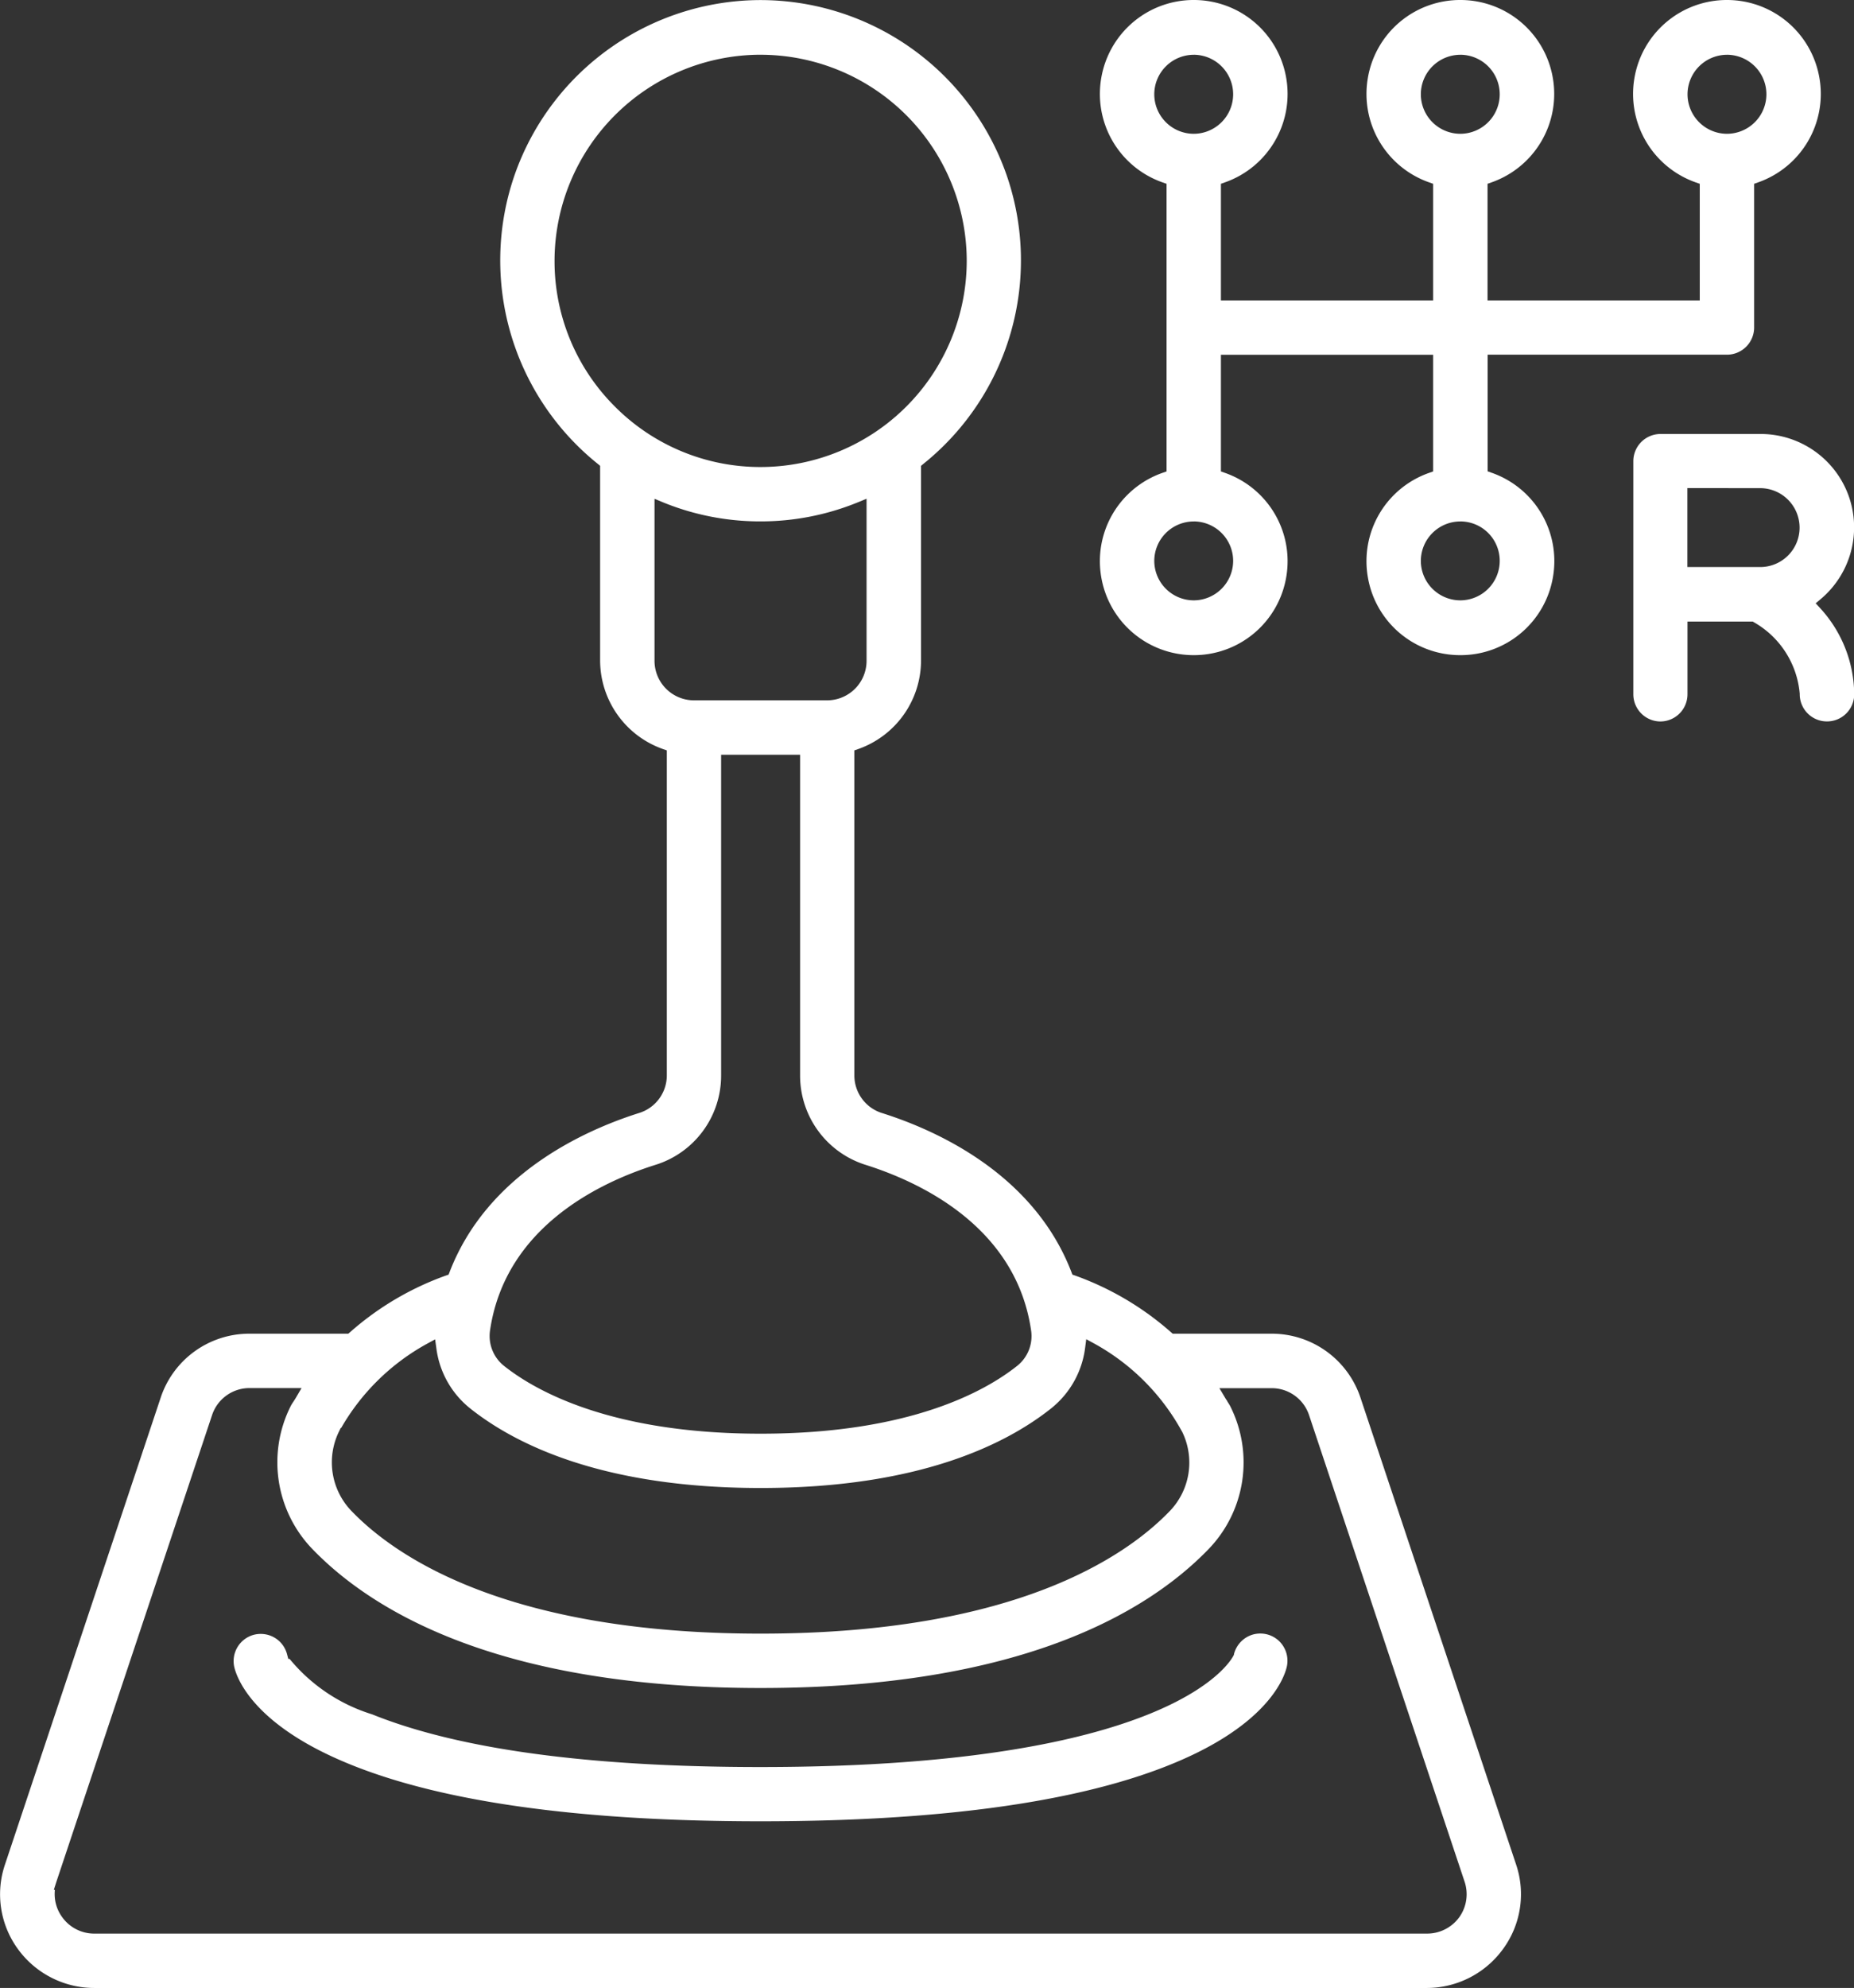
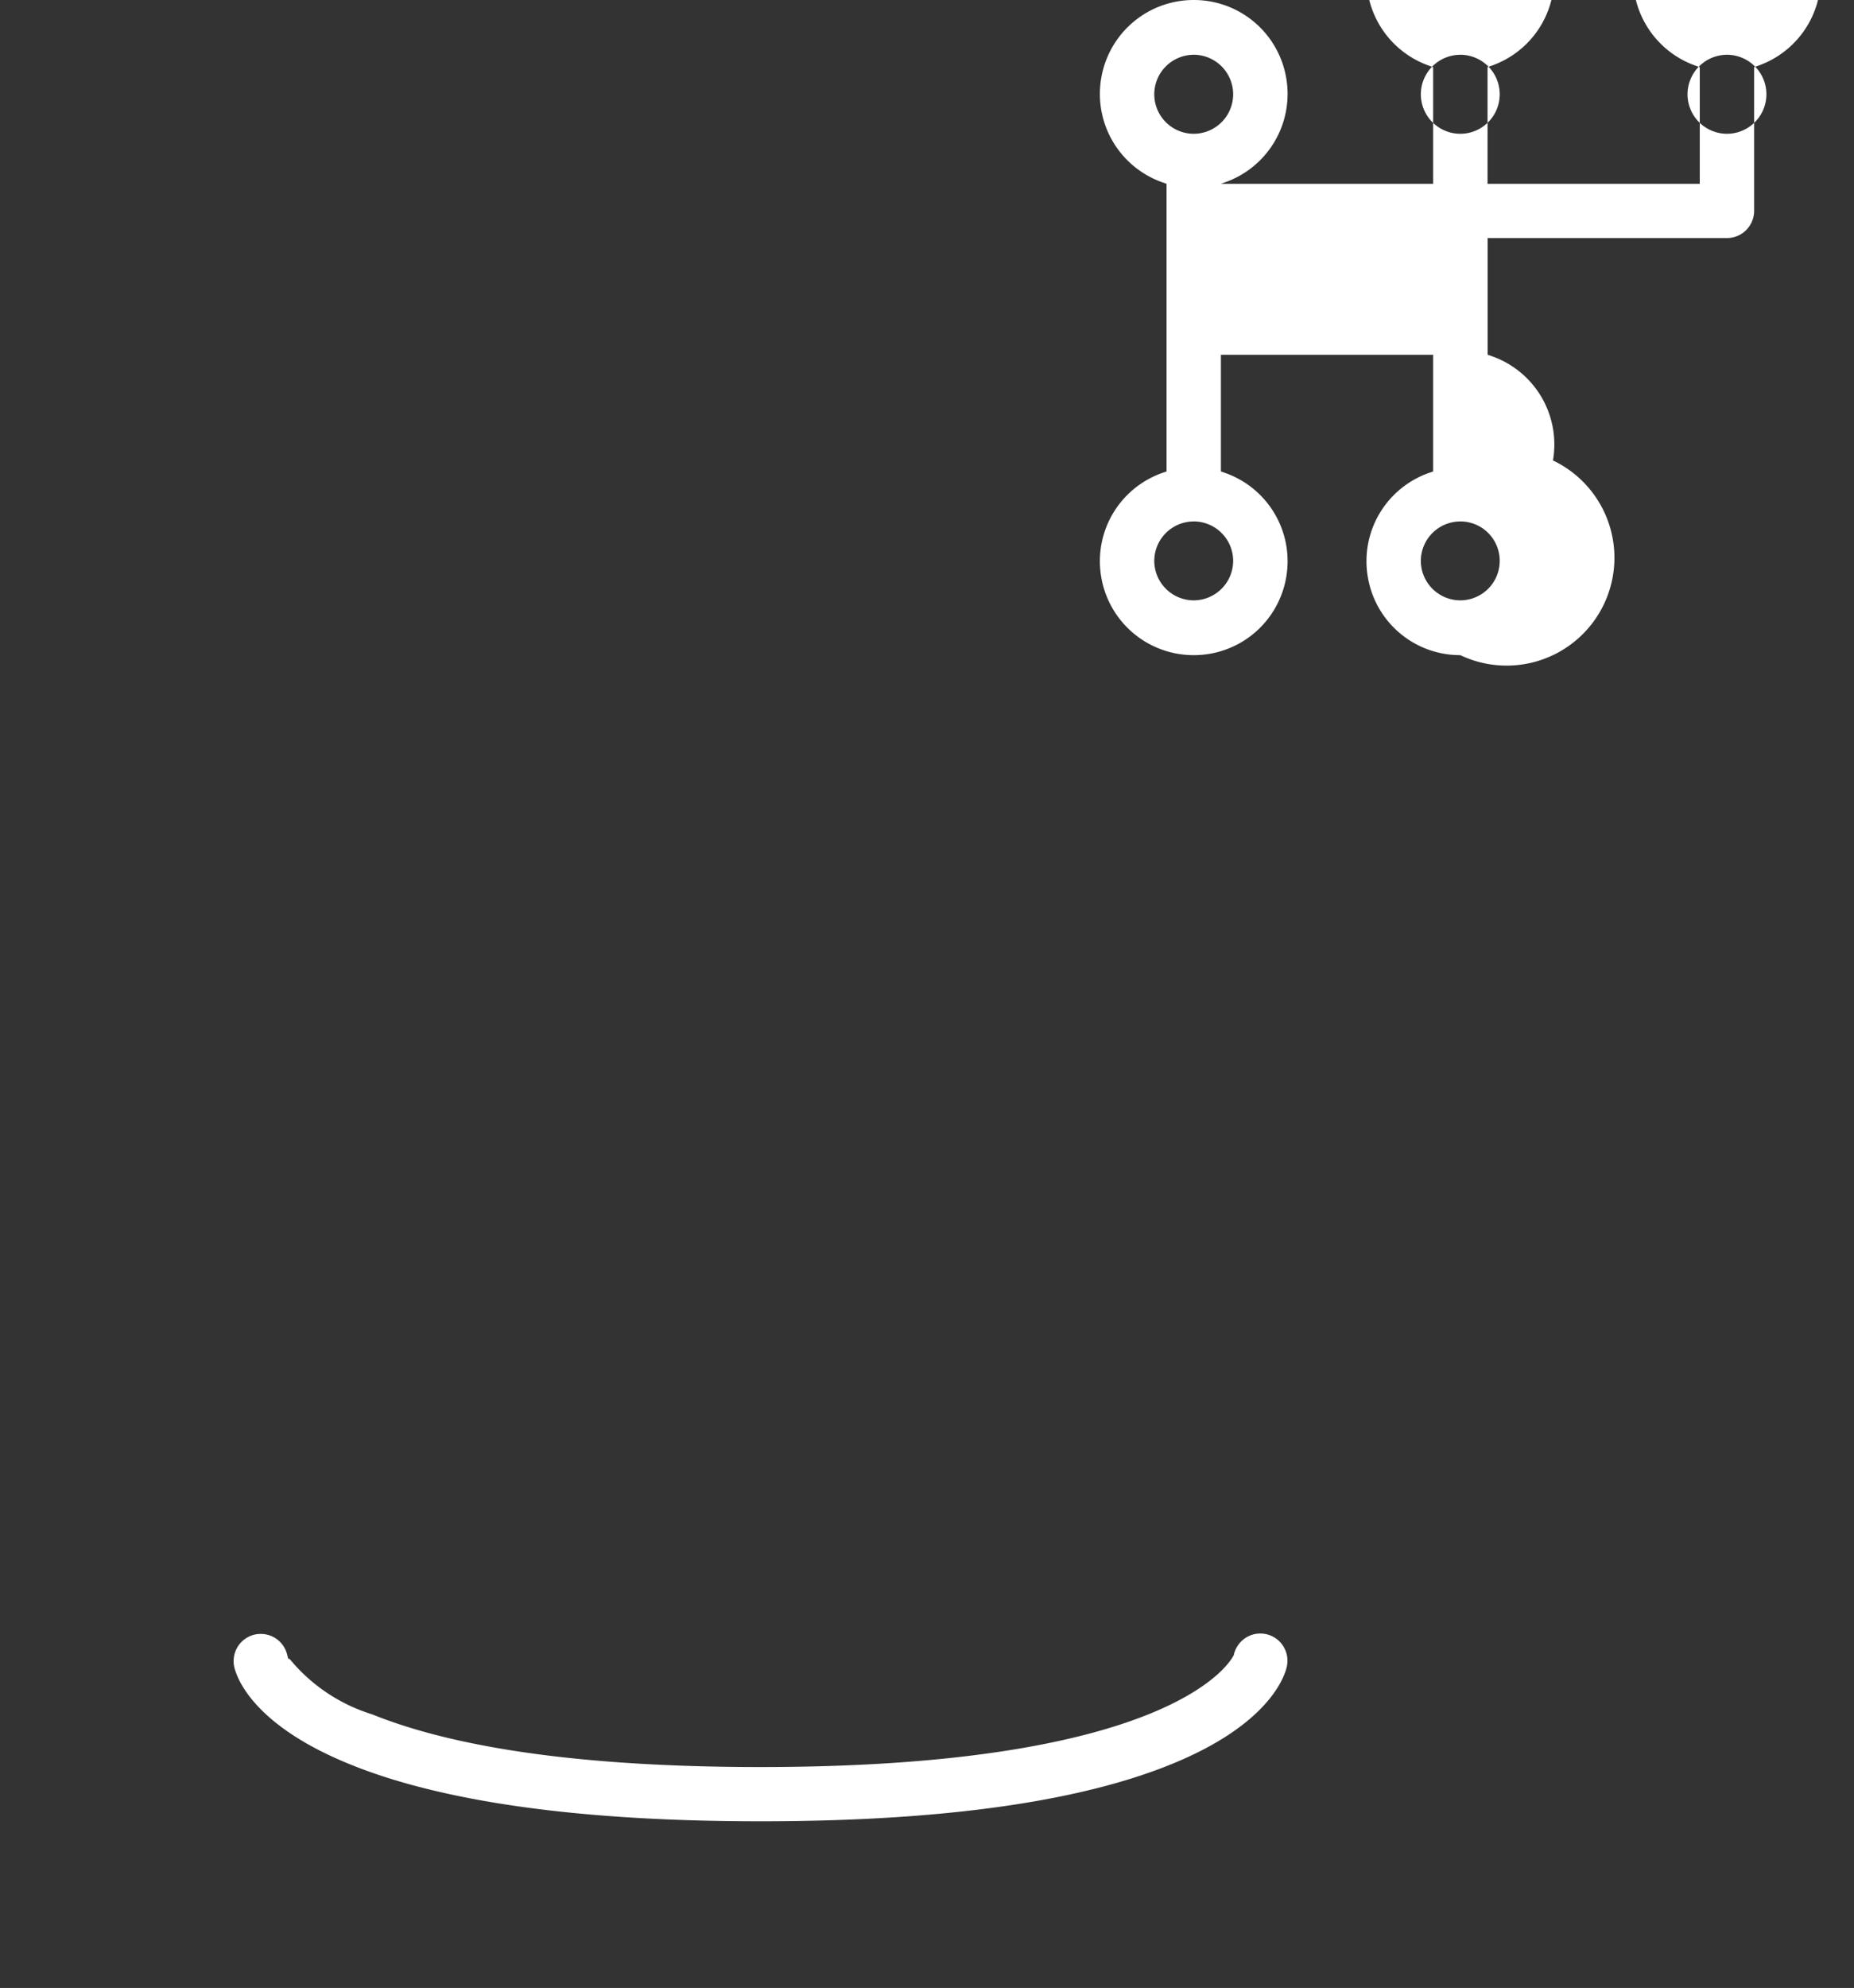
<svg xmlns="http://www.w3.org/2000/svg" width="75.331" height="80.753" viewBox="0 0 75.331 80.753">
  <rect x="0" y="0" width="75.331" height="80.753" fill="#333333" stroke="none" />
  <g id="getriebespuelung" transform="translate(-0.254 -0.249)">
-     <path id="Pfad_883" data-name="Pfad 883" d="M-12336.1-1671.163h-54.157a3.833,3.833,0,0,1-3.1-1.583,3.771,3.771,0,0,1-.526-3.428l6.324-18.957a3.791,3.791,0,0,1,3.608-2.61h4.02l.071-.062a11.962,11.962,0,0,1,3.895-2.3l.108-.037.041-.106c1.534-3.984,5.473-5.754,7.684-6.455a1.6,1.6,0,0,0,1.142-1.534v-13.2l-.168-.059a3.822,3.822,0,0,1-2.542-3.577v-7.923l-.093-.078a10.6,10.6,0,0,1-3.372-11.765,10.6,10.6,0,0,1,9.985-7.077,10.6,10.6,0,0,1,9.985,7.077,10.6,10.6,0,0,1-3.372,11.765l-.094.078v7.923a3.82,3.82,0,0,1-2.541,3.577l-.168.059v13.2a1.6,1.6,0,0,0,1.132,1.534c2.212.7,6.151,2.469,7.687,6.455l.041.106.108.037a12.006,12.006,0,0,1,3.895,2.3l.071.062h4.022a3.8,3.8,0,0,1,3.611,2.607l6.321,18.957a3.766,3.766,0,0,1-.529,3.428A3.831,3.831,0,0,1-12336.1-1671.163Zm-55.753-3.985a1.585,1.585,0,0,0,.3,1.114,1.6,1.6,0,0,0,1.3.662h54.157a1.616,1.616,0,0,0,1.3-.659,1.605,1.605,0,0,0,.224-1.44l-6.321-18.957a1.6,1.6,0,0,0-1.524-1.1h-2.121l.224.376c.02.035.041.068.062.1l.006.008c.012.017.022.034.032.05l0,.007c.039.061.075.115.107.173a5.073,5.073,0,0,1-.9,5.854c-2.491,2.56-7.667,5.612-18.176,5.612s-15.689-3.053-18.179-5.615a5.074,5.074,0,0,1-.9-5.857c.03-.054.067-.113.109-.174l.02-.031c.027-.043.056-.087.083-.134l.218-.373h-2.115a1.6,1.6,0,0,0-1.521,1.1l-6.324,18.953-.105.33Zm11.612-18.761-.068.14a2.847,2.847,0,0,0,.538,3.263c1.793,1.848,6.332,4.949,16.593,4.949s14.79-3.095,16.586-4.94a2.841,2.841,0,0,0,.535-3.272l-.007-.009a9.011,9.011,0,0,0-3.564-3.565l-.32-.174-.047.361a3.748,3.748,0,0,1-1.381,2.451c-1.854,1.474-5.406,3.232-11.8,3.232s-9.946-1.756-11.8-3.229a3.733,3.733,0,0,1-1.378-2.448l-.05-.361-.32.174a9.044,9.044,0,0,0-3.5,3.428h-.013Zm15.457-27.349v13.024a3.794,3.794,0,0,1-2.685,3.64c-2.246.709-6.1,2.528-6.707,6.741a1.55,1.55,0,0,0,.569,1.418c1.294,1.029,4.369,2.756,10.428,2.756s9.128-1.725,10.421-2.753a1.544,1.544,0,0,0,.572-1.422c-.6-4.207-4.466-6.029-6.713-6.741a3.8,3.8,0,0,1-2.676-3.64v-13.024Zm-2.706-10.4v6.585a1.607,1.607,0,0,0,1.6,1.605h5.416a1.606,1.606,0,0,0,1.6-1.605v-6.585l-.346.143a10.447,10.447,0,0,1-3.966.778,10.434,10.434,0,0,1-3.967-.778l-.345-.143Zm4.312-18.036a8.384,8.384,0,0,0-8.374,8.374,8.333,8.333,0,0,0,2.454,5.92,8.33,8.33,0,0,0,5.92,2.454,8.384,8.384,0,0,0,8.374-8.374A8.384,8.384,0,0,0-12363.183-1749.693Z" transform="translate(12394.338 1752.166)" fill="#fff" />
    <path id="Pfad_882" data-name="Pfad 882" d="M-12372.673-1744.281c-8.02,0-13.99-.939-17.746-2.79-2.939-1.451-3.524-3.014-3.634-3.459a1.106,1.106,0,0,1,.806-1.331,1.111,1.111,0,0,1,.268-.031,1.1,1.1,0,0,1,1.067.828l.05.187h.053a7.026,7.026,0,0,0,3.354,2.252c3.521,1.42,8.832,2.14,15.783,2.14,17.19,0,19.218-4.518,19.233-4.563l0-.019a1.115,1.115,0,0,1,.769-.8,1.128,1.128,0,0,1,.3-.041,1.1,1.1,0,0,1,.771.311,1.112,1.112,0,0,1,.3,1.07c-.112.445-.706,2.011-3.637,3.459C-12358.687-1745.22-12364.656-1744.281-12372.673-1744.281Z" transform="translate(12403.83 1818.513)" fill="#fff" />
-     <path id="Pfad_881" data-name="Pfad 881" d="M-12379.439-1725.3a3.8,3.8,0,0,1-3.758-3.167,3.8,3.8,0,0,1,2.488-4.237l.165-.059v-4.738h-8.623v4.738l.165.059a3.8,3.8,0,0,1,2.488,4.237,3.805,3.805,0,0,1-3.757,3.167,3.807,3.807,0,0,1-3.758-3.167,3.8,3.8,0,0,1,2.485-4.237l.168-.059v-11.684l-.168-.059a3.806,3.806,0,0,1-2.485-4.24,3.807,3.807,0,0,1,3.758-3.167,3.805,3.805,0,0,1,3.757,3.167,3.806,3.806,0,0,1-2.488,4.24l-.165.059v4.738h8.623v-4.738l-.165-.059a3.806,3.806,0,0,1-2.488-4.24,3.8,3.8,0,0,1,3.758-3.167,3.807,3.807,0,0,1,3.758,3.167,3.806,3.806,0,0,1-2.488,4.24l-.165.059v4.738h8.623v-4.738l-.168-.059a3.809,3.809,0,0,1-2.486-4.24,3.807,3.807,0,0,1,3.758-3.167,3.807,3.807,0,0,1,3.758,3.167,3.806,3.806,0,0,1-2.488,4.24l-.165.059v5.842a1.105,1.105,0,0,1-1.1,1.1h-9.727v4.738l.165.059a3.8,3.8,0,0,1,2.488,4.237A3.807,3.807,0,0,1-12379.439-1725.3Zm0-5.431a1.606,1.606,0,0,0-1.605,1.6,1.607,1.607,0,0,0,1.605,1.605,1.605,1.605,0,0,0,1.6-1.605A1.6,1.6,0,0,0-12379.439-1730.732Zm-10.831,0a1.606,1.606,0,0,0-1.605,1.6,1.607,1.607,0,0,0,1.605,1.605,1.607,1.607,0,0,0,1.6-1.605A1.605,1.605,0,0,0-12390.271-1730.732Zm21.662-18.957a1.607,1.607,0,0,0-1.6,1.605,1.607,1.607,0,0,0,1.6,1.605,1.607,1.607,0,0,0,1.605-1.605A1.607,1.607,0,0,0-12368.608-1749.689Zm-10.831,0a1.607,1.607,0,0,0-1.605,1.605,1.607,1.607,0,0,0,1.605,1.605,1.605,1.605,0,0,0,1.6-1.605A1.605,1.605,0,0,0-12379.439-1749.689Zm-10.831,0a1.607,1.607,0,0,0-1.605,1.605,1.607,1.607,0,0,0,1.605,1.605,1.607,1.607,0,0,0,1.6-1.605A1.607,1.607,0,0,0-12390.271-1749.689Z" transform="translate(12439.029 1752.162)" fill="#fff" />
-     <path id="Pfad_880" data-name="Pfad 880" d="M-12386.211-1740.227a1.105,1.105,0,0,1-1.1-1.1v-.022a3.7,3.7,0,0,0-1.851-2.9l-.057-.034h-2.653v2.958a1.105,1.105,0,0,1-1.1,1.1,1.105,1.105,0,0,1-1.1-1.1v-9.478a1.105,1.105,0,0,1,1.1-1.1h4.077a3.8,3.8,0,0,1,3.565,2.495,3.805,3.805,0,0,1-1.133,4.215l-.2.168.178.193a5.23,5.23,0,0,1,1.388,3.512A1.105,1.105,0,0,1-12386.211-1740.227Zm-5.665-9.478v3.207h2.959a1.6,1.6,0,0,0,1.6-1.6,1.605,1.605,0,0,0-1.6-1.605Z" transform="translate(12460.691 1769.781)" fill="#fff" />
+     <path id="Pfad_881" data-name="Pfad 881" d="M-12379.439-1725.3a3.8,3.8,0,0,1-3.758-3.167,3.8,3.8,0,0,1,2.488-4.237l.165-.059v-4.738h-8.623v4.738l.165.059a3.8,3.8,0,0,1,2.488,4.237,3.805,3.805,0,0,1-3.757,3.167,3.807,3.807,0,0,1-3.758-3.167,3.8,3.8,0,0,1,2.485-4.237l.168-.059v-11.684l-.168-.059a3.806,3.806,0,0,1-2.485-4.24,3.807,3.807,0,0,1,3.758-3.167,3.805,3.805,0,0,1,3.757,3.167,3.806,3.806,0,0,1-2.488,4.24l-.165.059h8.623v-4.738l-.165-.059a3.806,3.806,0,0,1-2.488-4.24,3.8,3.8,0,0,1,3.758-3.167,3.807,3.807,0,0,1,3.758,3.167,3.806,3.806,0,0,1-2.488,4.24l-.165.059v4.738h8.623v-4.738l-.168-.059a3.809,3.809,0,0,1-2.486-4.24,3.807,3.807,0,0,1,3.758-3.167,3.807,3.807,0,0,1,3.758,3.167,3.806,3.806,0,0,1-2.488,4.24l-.165.059v5.842a1.105,1.105,0,0,1-1.1,1.1h-9.727v4.738l.165.059a3.8,3.8,0,0,1,2.488,4.237A3.807,3.807,0,0,1-12379.439-1725.3Zm0-5.431a1.606,1.606,0,0,0-1.605,1.6,1.607,1.607,0,0,0,1.605,1.605,1.605,1.605,0,0,0,1.6-1.605A1.6,1.6,0,0,0-12379.439-1730.732Zm-10.831,0a1.606,1.606,0,0,0-1.605,1.6,1.607,1.607,0,0,0,1.605,1.605,1.607,1.607,0,0,0,1.6-1.605A1.605,1.605,0,0,0-12390.271-1730.732Zm21.662-18.957a1.607,1.607,0,0,0-1.6,1.605,1.607,1.607,0,0,0,1.6,1.605,1.607,1.607,0,0,0,1.605-1.605A1.607,1.607,0,0,0-12368.608-1749.689Zm-10.831,0a1.607,1.607,0,0,0-1.605,1.605,1.607,1.607,0,0,0,1.605,1.605,1.605,1.605,0,0,0,1.6-1.605A1.605,1.605,0,0,0-12379.439-1749.689Zm-10.831,0a1.607,1.607,0,0,0-1.605,1.605,1.607,1.607,0,0,0,1.605,1.605,1.607,1.607,0,0,0,1.6-1.605A1.607,1.607,0,0,0-12390.271-1749.689Z" transform="translate(12439.029 1752.162)" fill="#fff" />
  </g>
</svg>